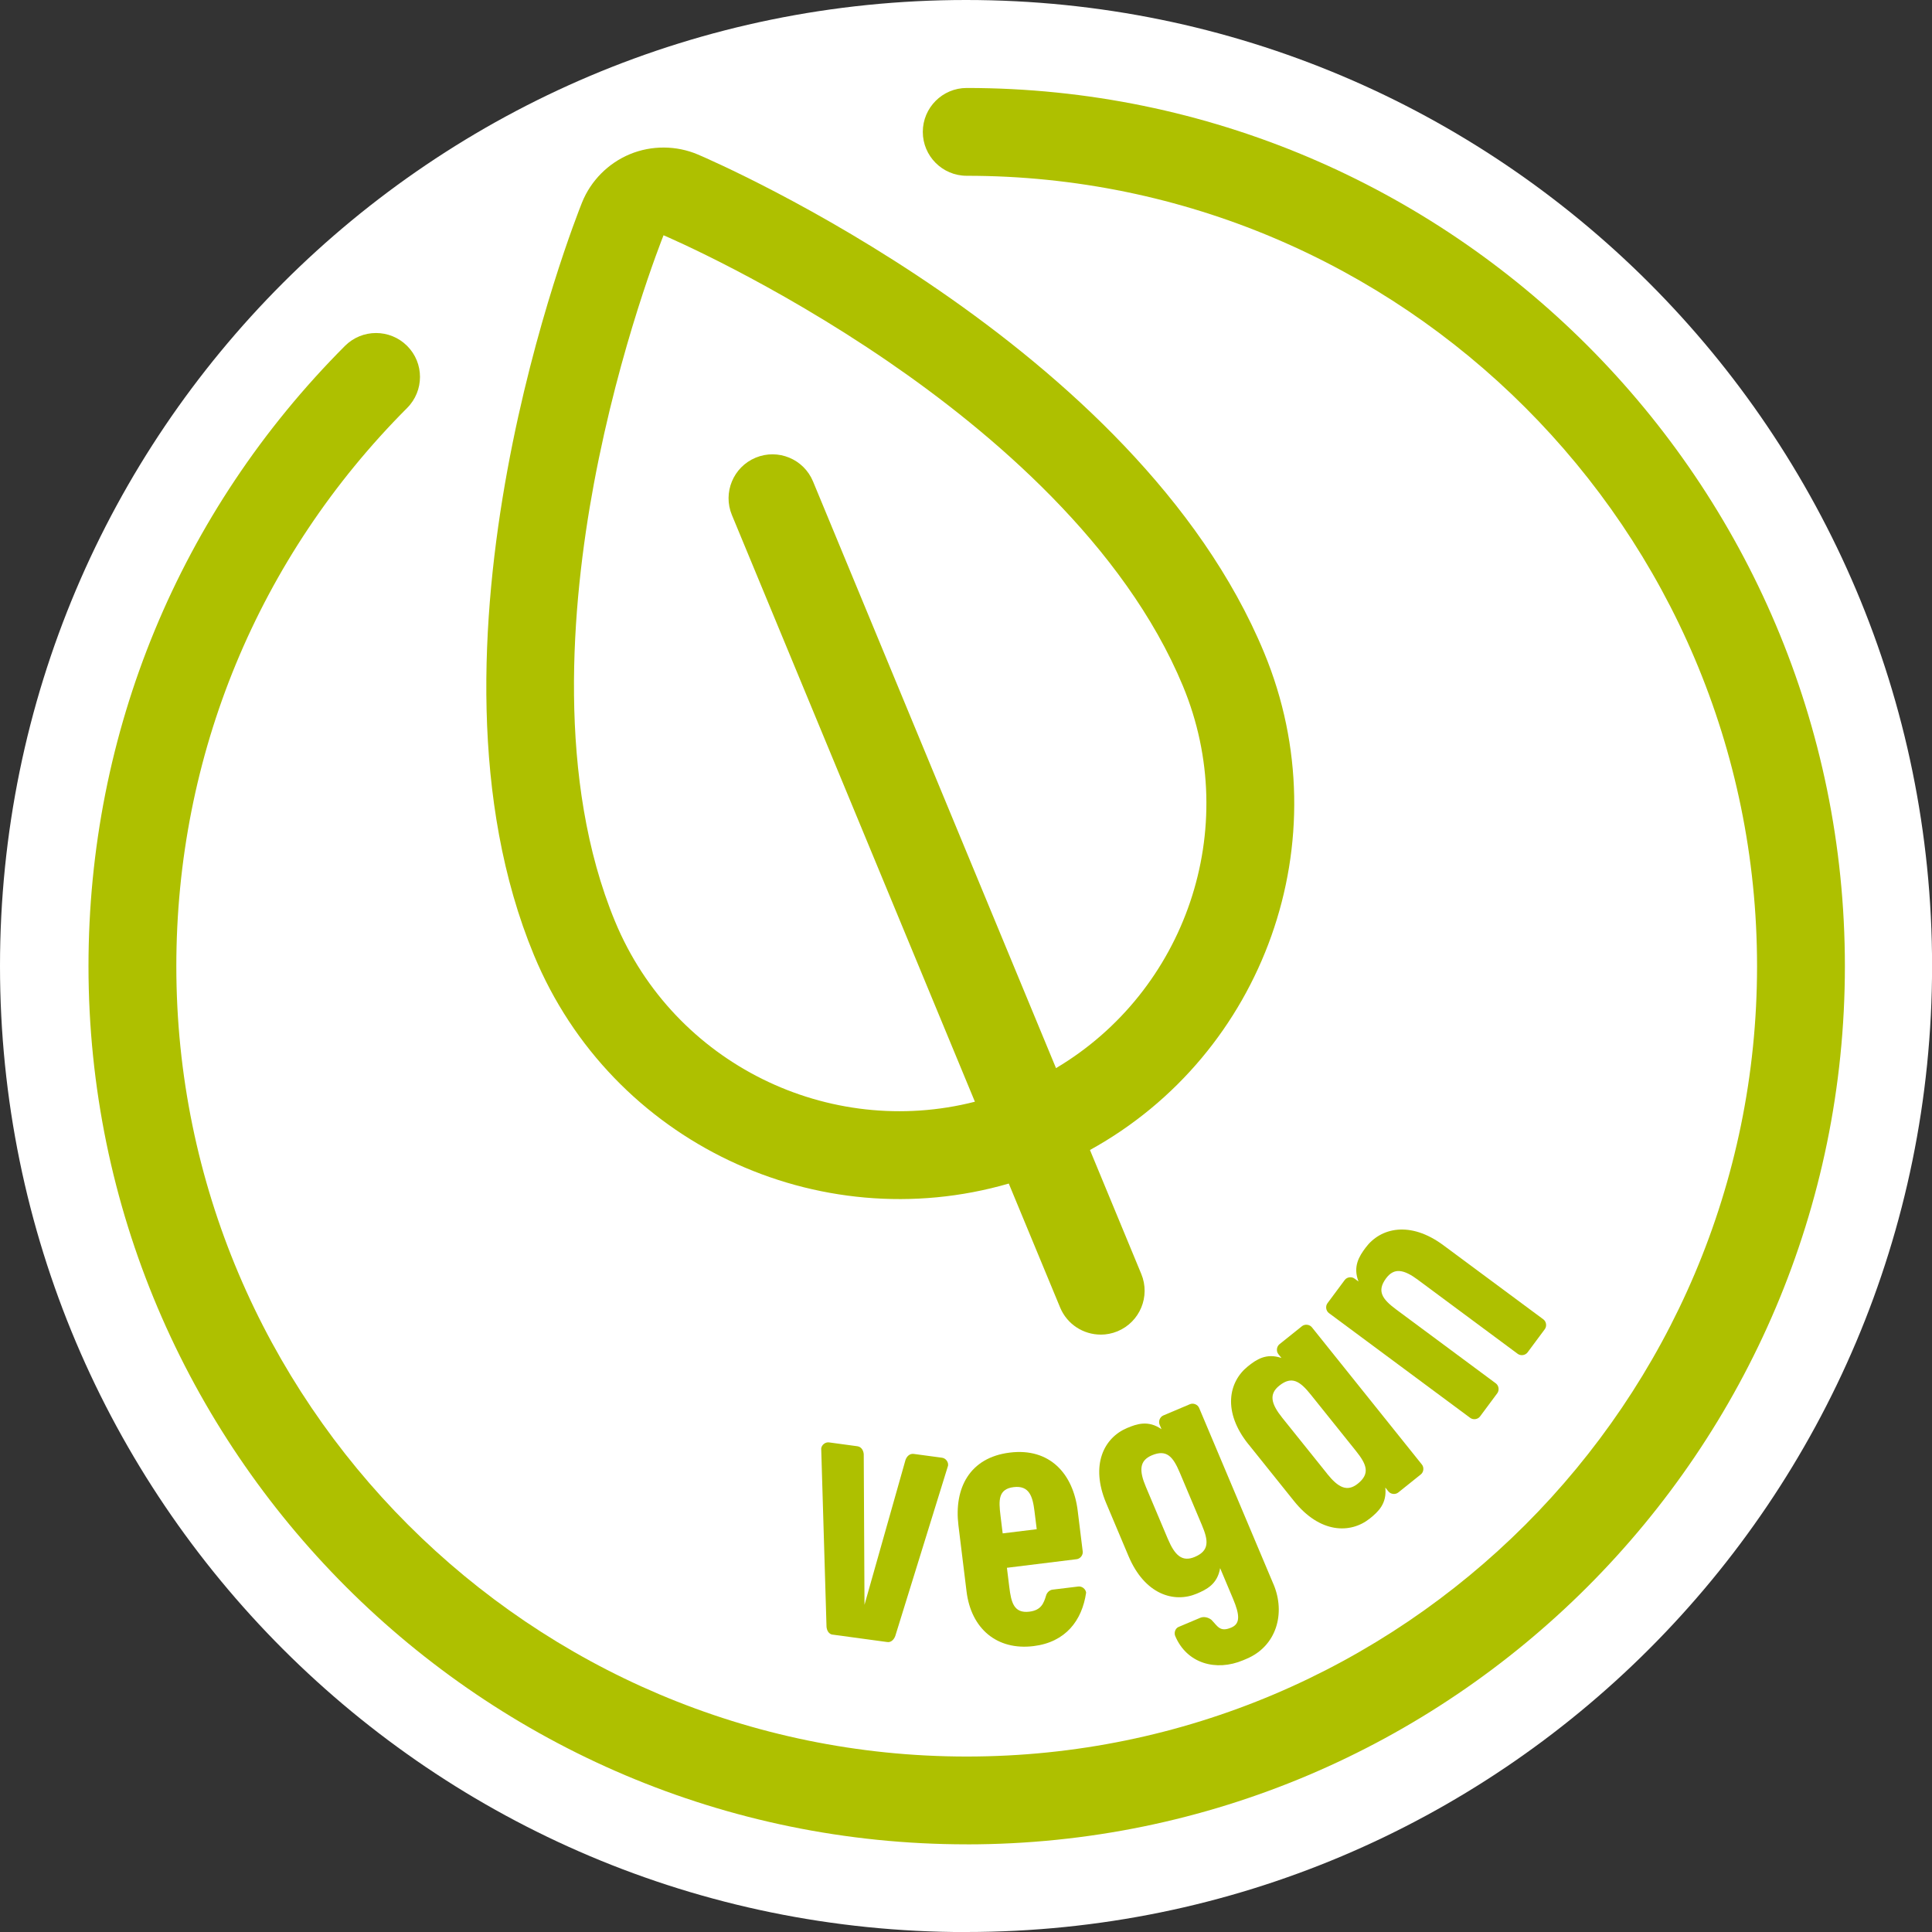
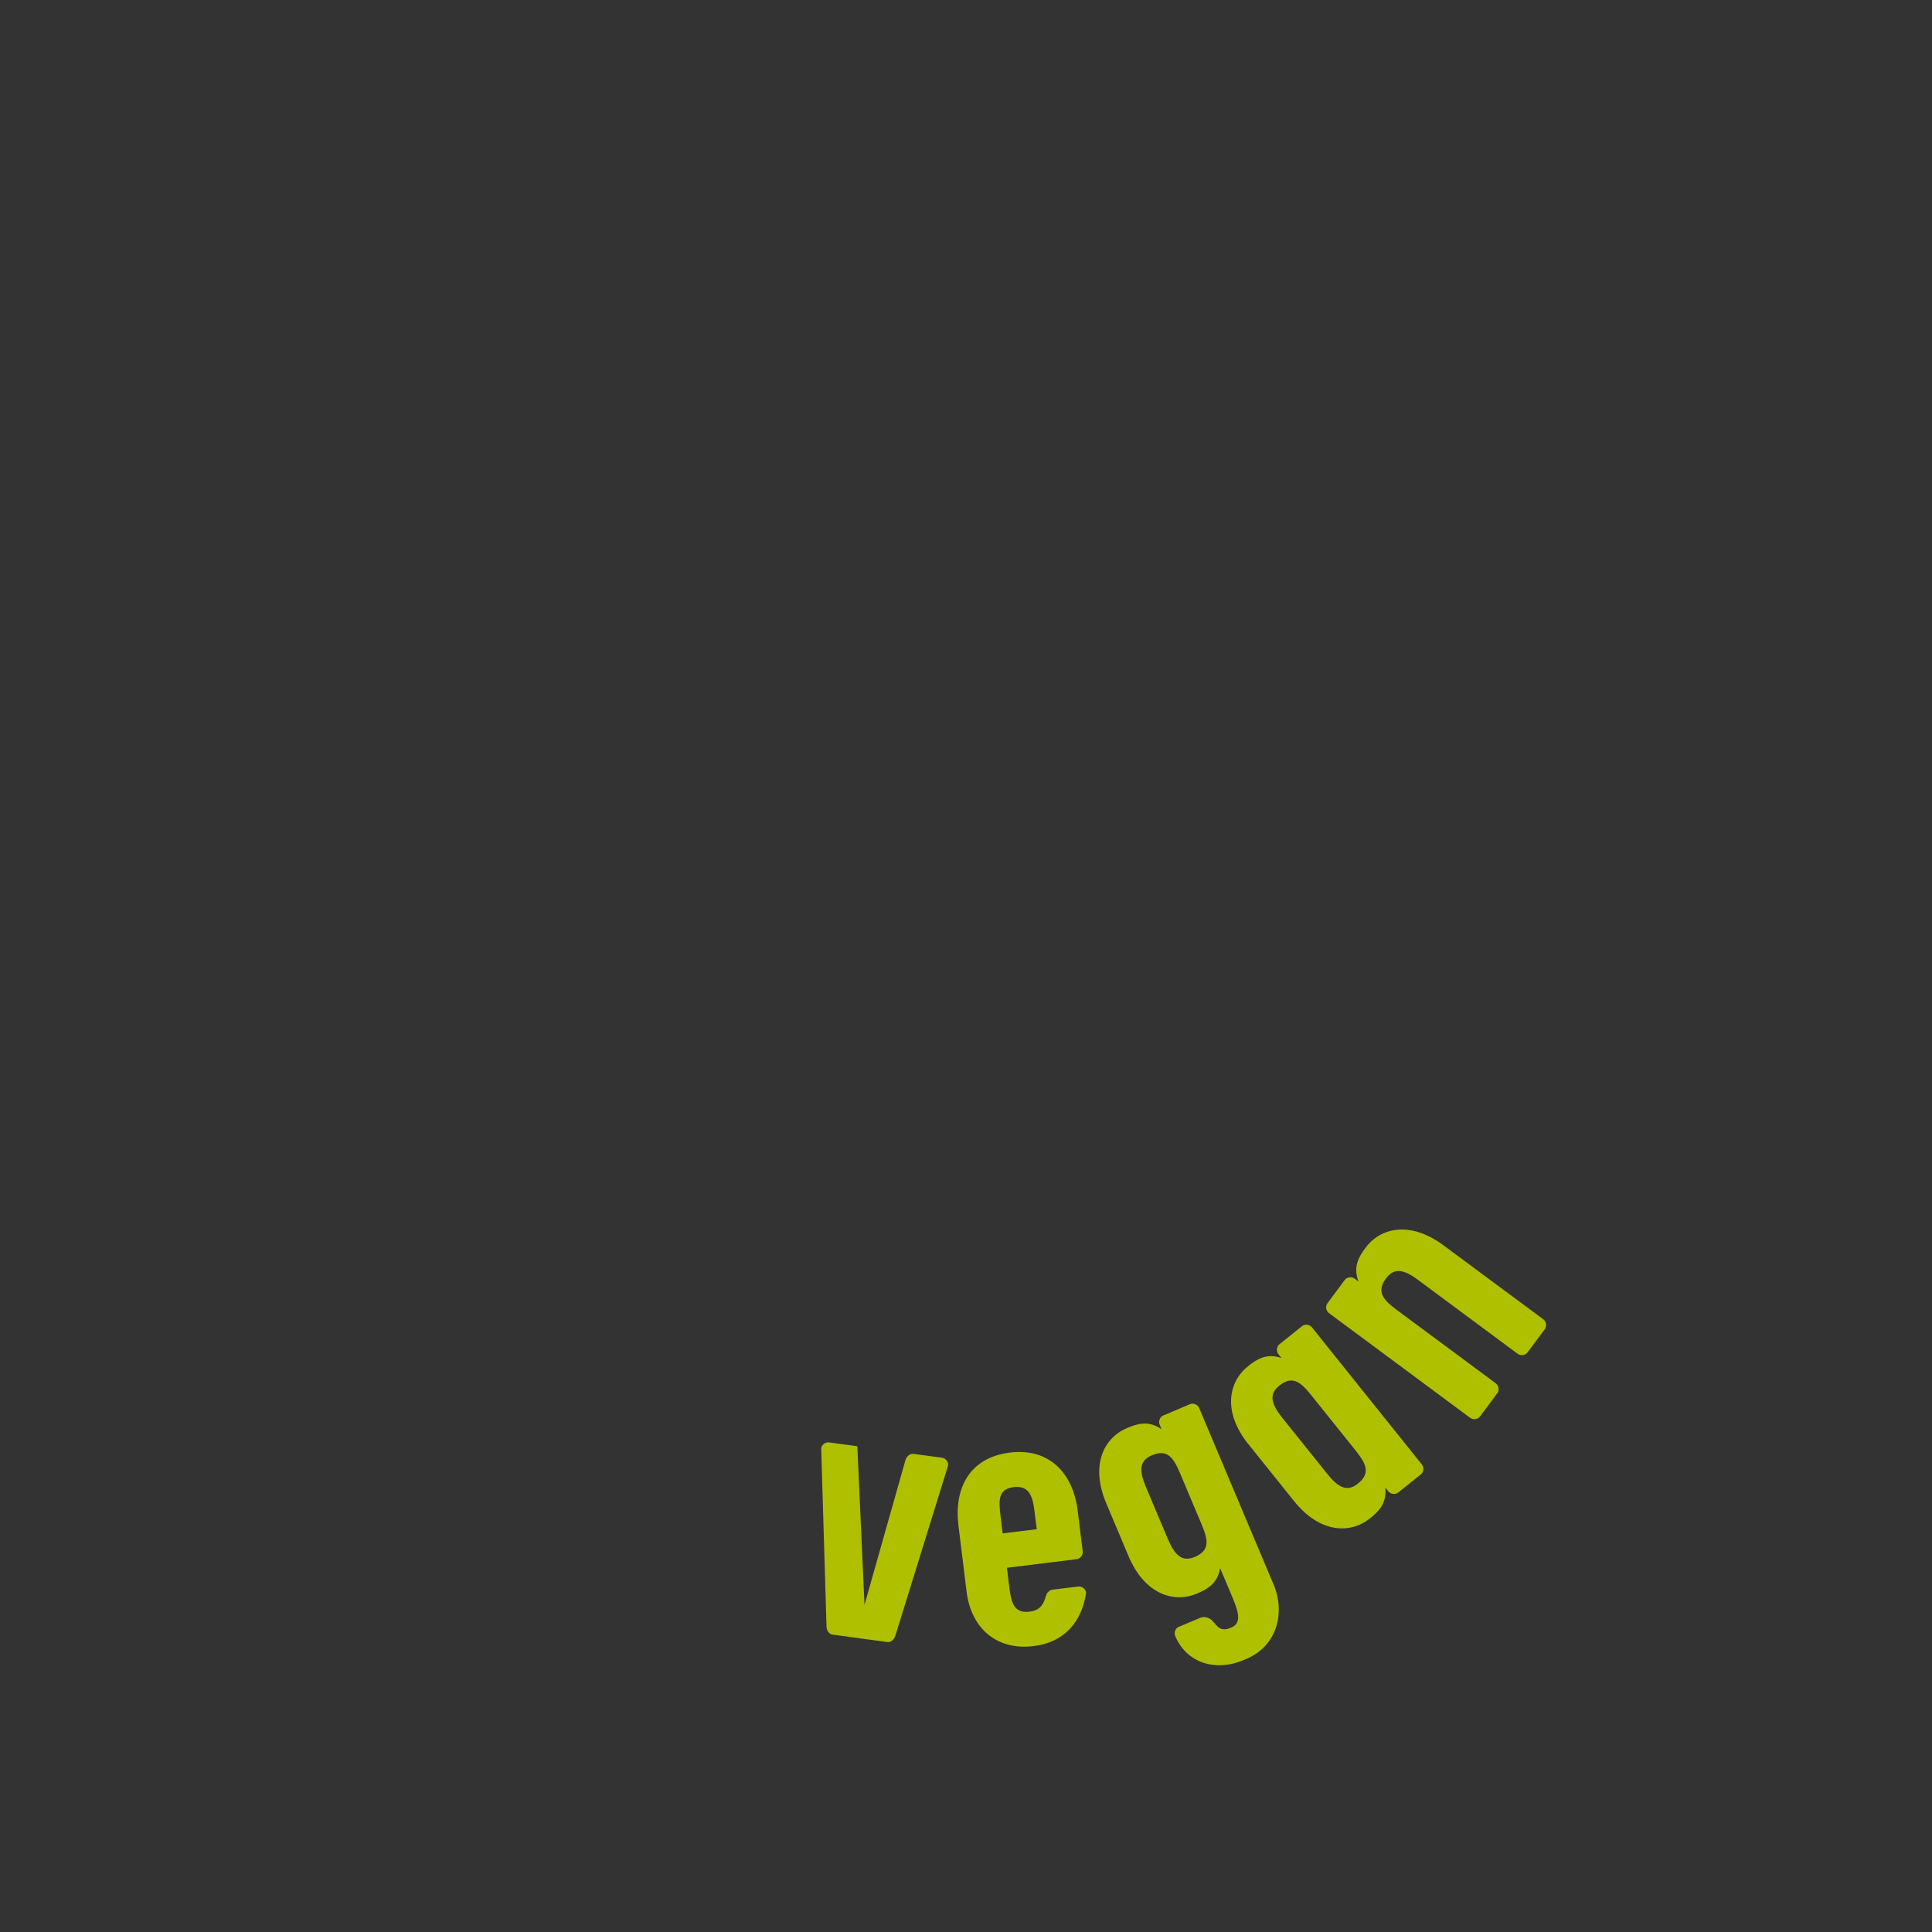
<svg xmlns="http://www.w3.org/2000/svg" width="56" height="56" viewBox="0 0 56 56" fill="none">
  <rect x="0" y="0" width="56" height="56" fill="#333333" stroke="none" />
  <g clip-path="url(#clip0_5_66)">
-     <path d="M28.001 56C43.464 56 56.002 43.464 56.002 27.999C56.002 12.534 43.464 0 28.001 0C12.537 0 0 12.536 0 28.001C0 43.466 12.536 56.002 28.001 56.002V56Z" fill="white" />
    <mask id="mask0_5_66" style="mask-type:luminance" maskUnits="userSpaceOnUse" x="0" y="0" width="56" height="56">
      <path d="M56 0H0V56H56V0Z" fill="white" />
    </mask>
    <g mask="url(#mask0_5_66)">
-       <path d="M28.02 53.459C13.985 53.459 2.565 42.039 2.565 28.004C2.565 21.216 5.205 14.832 9.999 10.026C10.496 9.529 11.301 9.528 11.8 10.025C12.298 10.521 12.298 11.327 11.801 11.825C7.486 16.15 5.111 21.896 5.111 28.005C5.111 40.637 15.389 50.914 28.02 50.914C40.652 50.914 50.929 40.637 50.929 28.005C50.929 15.374 40.652 5.095 28.02 5.095C27.317 5.095 26.748 4.524 26.748 3.823C26.748 3.121 27.318 2.55 28.02 2.55C42.056 2.55 53.475 13.97 53.475 28.005C53.475 42.041 42.056 53.46 28.02 53.46V53.459Z" fill="#AEC000" />
-     </g>
-     <path d="M24.13 47.381C24.024 47.366 23.966 47.261 23.957 47.152L23.803 41.983C23.818 41.876 23.925 41.794 24.032 41.809L24.85 41.92C24.968 41.936 25.027 42.041 25.036 42.15L25.058 46.516L26.247 42.315C26.285 42.212 26.369 42.126 26.488 42.143L27.306 42.253C27.413 42.268 27.495 42.376 27.48 42.482L25.95 47.421C25.911 47.525 25.828 47.61 25.721 47.596L24.132 47.38L24.13 47.381Z" fill="#AEC000" />
+       </g>
+     <path d="M24.13 47.381C24.024 47.366 23.966 47.261 23.957 47.152L23.803 41.983C23.818 41.876 23.925 41.794 24.032 41.809L24.85 41.92L25.058 46.516L26.247 42.315C26.285 42.212 26.369 42.126 26.488 42.143L27.306 42.253C27.413 42.268 27.495 42.376 27.48 42.482L25.95 47.421C25.911 47.525 25.828 47.61 25.721 47.596L24.132 47.38L24.13 47.381Z" fill="#AEC000" />
    <path d="M29.186 45.444L29.255 46.002C29.309 46.442 29.385 46.77 29.837 46.715C30.181 46.673 30.253 46.471 30.322 46.245C30.348 46.157 30.424 46.088 30.506 46.077L31.254 45.986C31.361 45.972 31.468 46.056 31.482 46.163C31.364 46.974 30.886 47.599 29.96 47.713C28.89 47.845 28.147 47.2 28.016 46.13L27.781 44.217C27.648 43.135 28.105 42.247 29.27 42.104C30.422 41.961 31.106 42.711 31.238 43.792L31.383 44.968C31.397 45.074 31.313 45.182 31.206 45.194L29.186 45.443V45.444ZM29.063 44.446L30.05 44.325L29.985 43.802C29.933 43.374 29.833 43.05 29.381 43.105C28.929 43.16 28.947 43.495 28.999 43.923L29.063 44.446Z" fill="#AEC000" />
    <path d="M36.913 45.919C37.271 46.769 36.996 47.716 36.135 48.08L36.036 48.122C35.242 48.457 34.399 48.215 34.064 47.42C34.026 47.331 34.062 47.2 34.161 47.158L34.789 46.893C34.888 46.851 35.016 46.875 35.113 46.951C35.294 47.134 35.357 47.317 35.689 47.176C35.954 47.064 35.938 46.811 35.738 46.336L35.366 45.453C35.288 45.916 34.977 46.071 34.689 46.193C34.028 46.472 33.181 46.218 32.711 45.105L32.064 43.571C31.594 42.456 32.004 41.673 32.666 41.393C32.953 41.272 33.282 41.159 33.667 41.426L33.612 41.294C33.57 41.195 33.621 41.07 33.719 41.028L34.492 40.701C34.59 40.66 34.716 40.71 34.758 40.811L36.912 45.919H36.913ZM33.853 44.611C34.053 45.085 34.266 45.281 34.629 45.129C35.06 44.947 35.031 44.66 34.834 44.197L34.197 42.686C34.001 42.222 33.817 42.002 33.387 42.183C33.023 42.337 33.014 42.626 33.215 43.1L33.853 44.612V44.611Z" fill="#AEC000" />
    <path d="M36.186 41.863C35.43 40.92 35.61 40.053 36.171 39.604C36.413 39.41 36.699 39.211 37.144 39.362L37.054 39.25C36.987 39.166 37.002 39.031 37.085 38.964L37.739 38.44C37.823 38.373 37.958 38.388 38.025 38.471L41.215 42.451C41.282 42.535 41.267 42.67 41.183 42.737L40.529 43.261C40.445 43.328 40.311 43.313 40.243 43.229L40.154 43.117C40.204 43.583 39.949 43.819 39.706 44.014C39.145 44.463 38.26 44.451 37.505 43.506L36.186 41.861V41.863ZM38.468 42.719C38.79 43.12 39.049 43.252 39.357 43.005C39.721 42.713 39.615 42.445 39.3 42.053L37.997 40.428C37.683 40.035 37.445 39.872 37.081 40.164C36.773 40.411 36.844 40.691 37.166 41.094L38.47 42.719H38.468Z" fill="#AEC000" />
    <path d="M41.108 37.102C40.695 36.795 40.412 36.734 40.176 37.053C39.898 37.428 40.07 37.659 40.472 37.958L43.358 40.098C43.445 40.163 43.464 40.296 43.4 40.383L42.9 41.056C42.836 41.143 42.702 41.162 42.615 41.098L38.519 38.06C38.432 37.995 38.413 37.862 38.477 37.775L38.977 37.102C39.041 37.015 39.175 36.996 39.261 37.06L39.377 37.145C39.209 36.708 39.396 36.415 39.582 36.165C40.01 35.589 40.869 35.375 41.84 36.096L44.735 38.242C44.822 38.307 44.841 38.44 44.777 38.527L44.277 39.2C44.212 39.287 44.079 39.306 43.992 39.242L41.107 37.102H41.108Z" fill="#AEC000" />
    <mask id="mask1_5_66" style="mask-type:luminance" maskUnits="userSpaceOnUse" x="0" y="0" width="56" height="56">
      <path d="M56 0H0V56H56V0Z" fill="white" />
    </mask>
    <g mask="url(#mask1_5_66)">
-       <path d="M31.904 38.684C31.404 38.684 30.931 38.388 30.728 37.898L29.24 34.306C23.713 35.908 17.729 33.122 15.477 27.685C11.777 18.755 16.661 6.392 16.87 5.871C17.123 5.24 17.629 4.73 18.258 4.469C18.886 4.209 19.606 4.213 20.232 4.48C20.748 4.7 32.943 9.986 36.642 18.919C38.895 24.357 36.633 30.557 31.593 33.333L33.08 36.925C33.35 37.575 33.041 38.319 32.392 38.588C32.233 38.654 32.067 38.685 31.905 38.685L31.904 38.684ZM19.233 6.819C19.183 6.948 17.963 10.007 17.214 14.021C16.557 17.547 16.131 22.611 17.828 26.709C19.543 30.849 24.036 33.013 28.258 31.934L21.215 14.929C20.946 14.28 21.254 13.536 21.903 13.266C22.553 12.997 23.297 13.305 23.566 13.955L30.609 30.96C34.355 28.737 36.005 24.029 34.29 19.89C32.593 15.791 28.71 12.512 25.751 10.484C22.382 8.173 19.359 6.873 19.232 6.819H19.233Z" fill="#AEC000" />
-     </g>
+       </g>
  </g>
  <defs>
    <clipPath id="clip0_5_66">
      <rect width="56" height="56" fill="white" />
    </clipPath>
  </defs>
</svg>